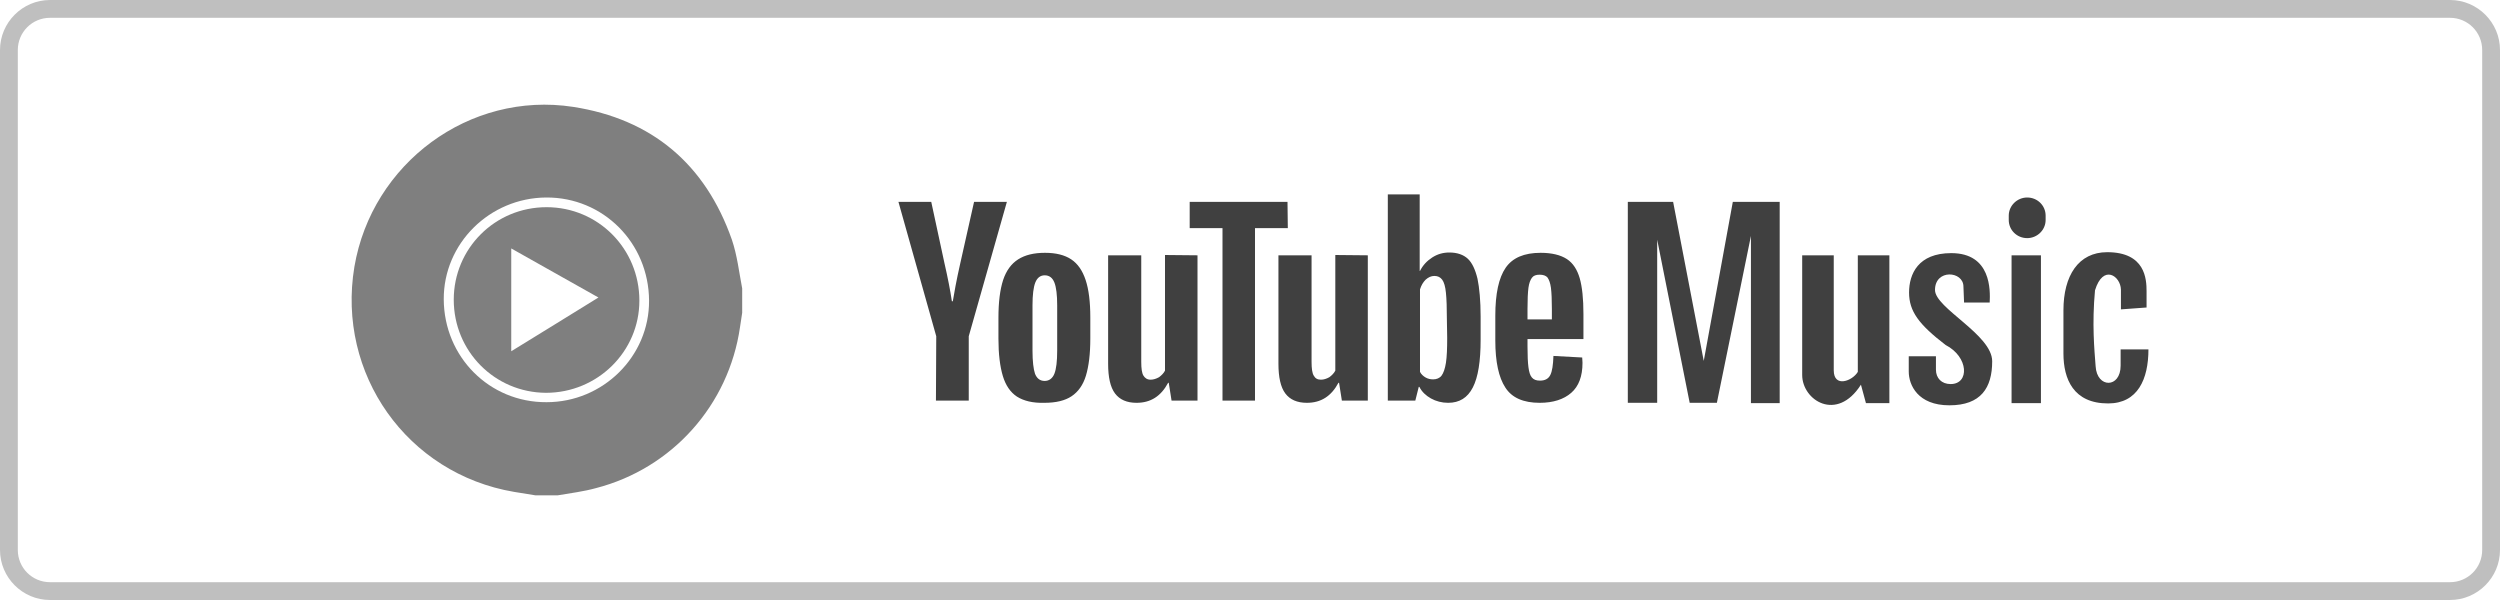
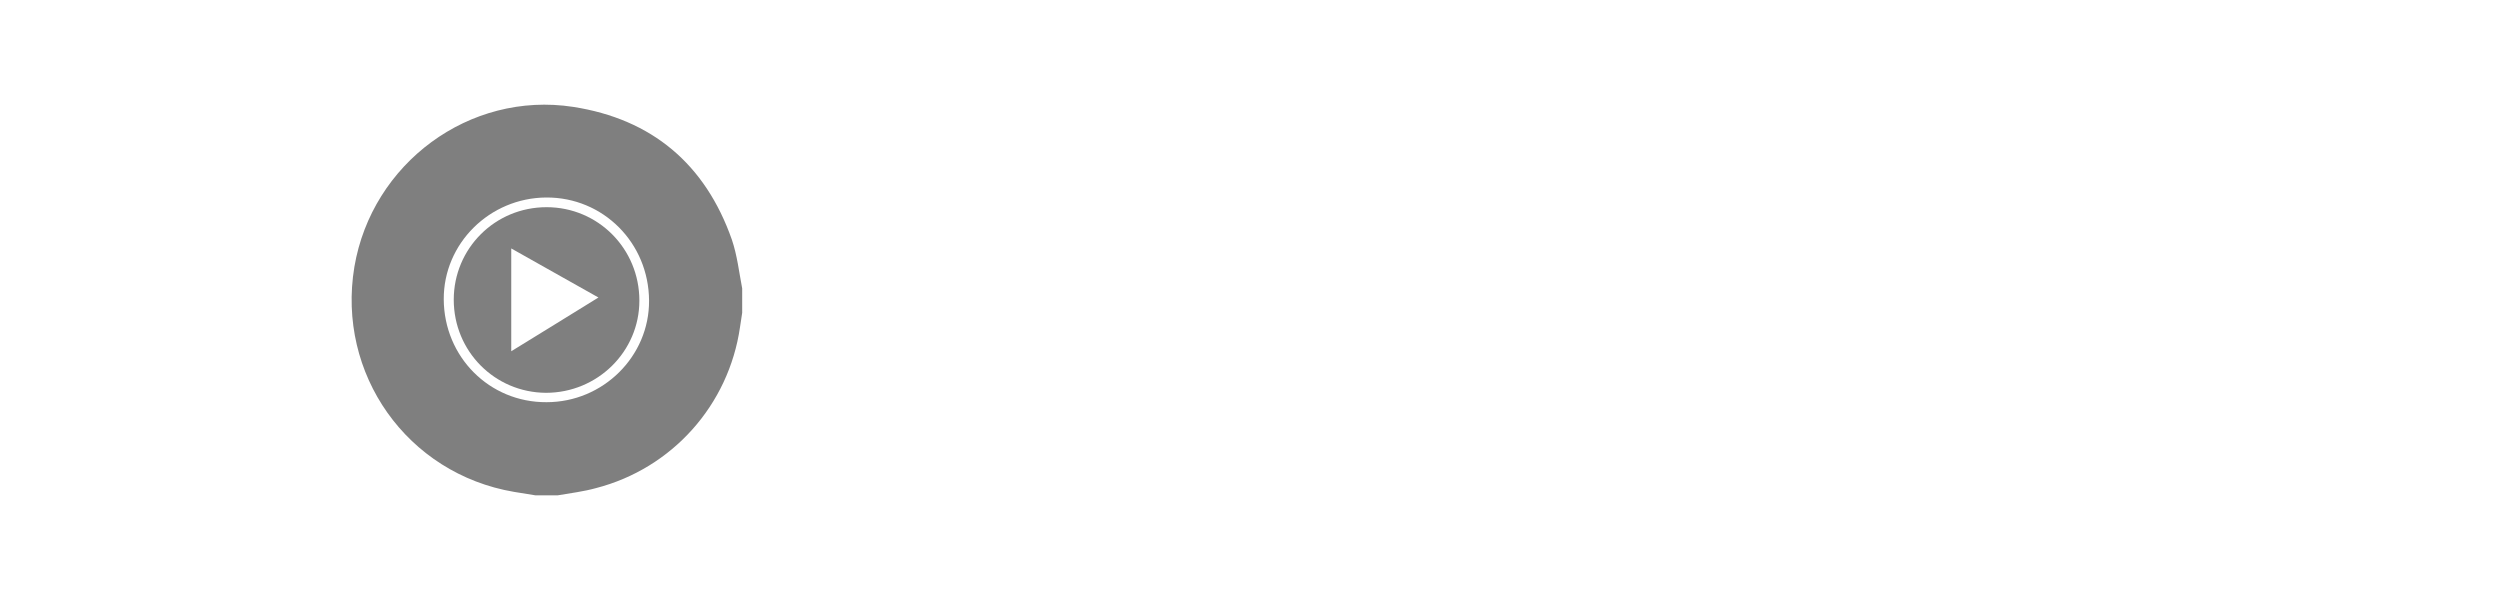
<svg xmlns="http://www.w3.org/2000/svg" version="1.1" id="Calque_1" x="0px" y="0px" viewBox="0 0 800 192" style="enable-background:new 0 0 800 192;" xml:space="preserve">
  <style type="text/css">
	.st0{opacity:0.25;}
	.st1{opacity:0.75;}
	.st2{opacity:0.5;}
</style>
  <g class="st0">
-     <path d="M784,5.7c5.7,0,10.3,4.6,10.3,10.3v160c0,5.7-4.6,10.3-10.3,10.3H16c-5.7,0-10.3-4.6-10.3-10.3V16   c0-5.7,4.6-10.3,10.3-10.3H784 M784,0H16C7.2,0,0,7.2,0,16v160c0,8.8,7.2,16,16,16h768c8.8,0,16-7.2,16-16V16   C800,7.2,792.8,0,784,0L784,0z" />
-   </g>
+     </g>
  <g class="st1">
-     <path d="M325.4,126.9c-2.1-1.4-3.6-3.6-4.5-6.6s-1.4-7-1.4-11.9v-6.7c0-5,0.5-9,1.5-12.1c1-3,2.6-5.2,4.8-6.6   c2.2-1.4,5-2.1,8.6-2.1c3.5,0,6.3,0.7,8.4,2.1s3.6,3.6,4.6,6.6s1.5,7,1.5,12v6.7c0,5-0.5,8.9-1.4,11.9s-2.5,5.2-4.6,6.6   c-2.1,1.4-5,2.1-8.7,2.1C330.5,129,327.6,128.3,325.4,126.9z M337.4,119.6c0.6-1.5,0.9-4,0.9-7.4V97.7c0-3.3-0.3-5.8-0.9-7.3   s-1.6-2.3-3.1-2.3c-1.4,0-2.4,0.8-3,2.3s-0.9,4-0.9,7.3v14.5c0,3.4,0.3,5.9,0.8,7.4c0.6,1.5,1.6,2.3,3.1,2.3   C335.7,121.9,336.8,121.1,337.4,119.6z M488.8,108.5v2.3c0,3,0.1,5.2,0.3,6.7s0.5,2.6,1.1,3.3c0.6,0.7,1.4,1,2.6,1   c1.6,0,2.7-0.6,3.3-1.8c0.6-1.2,0.9-3.2,1-6.1l9.2,0.5c0,0.4,0.1,1,0.1,1.7c0,4.3-1.2,7.5-3.6,9.6s-5.8,3.2-10.1,3.2   c-5.2,0-8.9-1.6-11-4.9c-2.1-3.2-3.2-8.2-3.2-15v-8c0-7,1.1-12.1,3.3-15.3c2.2-3.2,5.9-4.8,11.2-4.8c3.6,0,6.4,0.7,8.4,2   s3.3,3.4,4.1,6.1c0.8,2.8,1.2,6.6,1.2,11.5v8L488.8,108.5L488.8,108.5z M490.2,88.9c-0.5,0.7-0.9,1.7-1.1,3.2s-0.3,3.8-0.3,6.8v3.3   h7.8v-3.3c0-3-0.1-5.2-0.3-6.8c-0.2-1.5-0.6-2.6-1.1-3.3c-0.5-0.6-1.4-0.9-2.5-0.9C491.5,87.9,490.7,88.2,490.2,88.9L490.2,88.9z    M299.6,107.6l-12.1-43H298l4.2,19.5c1.1,4.8,1.9,8.9,2.4,12.3h0.3c0.4-2.4,1.1-6.5,2.4-12.2l4.4-19.6h10.5l-12.2,43v20.6h-10.5   L299.6,107.6z M383.2,81.7v46.5h-8.3l-0.9-5.7h-0.2c-2.3,4.3-5.6,6.4-10.1,6.4c-3.1,0-5.4-1-6.9-3s-2.2-5.2-2.2-9.5V81.7h10.6v34.1   c0,2.1,0.2,3.6,0.7,4.4s1.2,1.3,2.3,1.3c0.9,0,1.8-0.3,2.7-0.8c0.8-0.6,1.5-1.3,1.9-2.1v-37L383.2,81.7L383.2,81.7z M437.7,81.7   v46.5h-8.3l-0.9-5.7h-0.2c-2.3,4.3-5.6,6.4-10.1,6.4c-3.1,0-5.4-1-6.9-3s-2.2-5.2-2.2-9.5V81.7h10.6v34.1c0,2.1,0.2,3.6,0.7,4.4   c0.5,0.9,1.2,1.3,2.3,1.3c0.9,0,1.8-0.3,2.7-0.8c0.8-0.6,1.5-1.3,1.9-2.1v-37L437.7,81.7L437.7,81.7z" />
-     <path d="M412.1,73h-10.5v55.2h-10.4V73h-10.5v-8.4H412L412.1,73L412.1,73z M472.8,89.2c-0.7-2.9-1.7-5.1-3.1-6.4s-3.4-2-5.9-2   c-2,0-3.8,0.5-5.5,1.6s-3,2.5-3.9,4.3h-0.1V62.2h-10.2v66h8.8l1.1-4.4h0.2c0.8,1.6,2.1,2.8,3.7,3.7c1.6,0.9,3.5,1.4,5.5,1.4   c3.6,0,6.2-1.6,7.9-4.9c1.7-3.3,2.5-8.4,2.5-15.3v-7.4C473.8,96.2,473.4,92.1,472.8,89.2z M463.1,108.1c0,3.4-0.1,6-0.4,8   c-0.3,1.9-0.8,3.3-1.4,4.1s-1.6,1.2-2.7,1.2c-0.9,0-1.7-0.2-2.4-0.6s-1.4-1-1.8-1.8V92.6c0.4-1.3,1-2.3,1.8-3.1   c0.9-0.8,1.8-1.2,2.8-1.2c1.1,0,1.9,0.4,2.5,1.2c0.6,0.8,1,2.2,1.2,4.2s0.3,4.8,0.3,8.4L463.1,108.1L463.1,108.1L463.1,108.1z    M520.9,128.9h9.4V76.7l10.4,52.2h8.7l10.9-53.4V129h9.2V64.6h-15l-9.3,50.9l-9.8-50.9h-14.5L520.9,128.9z M597.1,129h7.5V81.7   h-10.1V119c-1.7,2.9-7.7,5.2-7.7-0.5V81.7h-10.1V120c0,8.1,11.1,15.2,18.8,3.1L597.1,129z M643.7,81.7h9.4V129h-9.4V81.7z    M648.7,76.2c-3.3,0-5.9-2.6-5.9-5.8V69c0-3.2,2.7-5.8,5.9-5.8c3.3,0,5.9,2.6,5.9,5.8v1.4C654.6,73.6,651.9,76.2,648.7,76.2z    M628.5,96.8h8.2c0.2-3.9,0.5-15.8-12.3-15.8c-10.6,0-13.5,6.7-13.5,12.6c0,6,3.1,10.2,11.7,16.8c7.4,3.8,7.7,12.5,1.6,12.5   c-2.9,0-4.7-1.9-4.7-4.6V114h-8.7v4.9c0,4.3,2.9,10.8,13,10.8s13.7-5.6,13.7-14.1s-18.3-17-18.3-22.8c0-6.8,9.1-6.1,9.1-1.1   L628.5,96.8z M670.4,92.9c-1,10.8-0.2,19,0.2,24.3c0.4,7.1,8,7.1,8-0.2v-5.2h8.9c0,9.5-3.4,17.3-12.9,17.3   c-11.1,0-14.3-7.8-14.3-16V99.3c0-11.1,4.8-18.6,14-18.6c12.2,0,12.6,8.6,12.6,12.5v5.2l-8.2,0.6v-6.3   C678.6,88.3,673,84.4,670.4,92.9L670.4,92.9z" />
-   </g>
+     </g>
  <g class="st2">
-     <path d="M178.5,158.5c-2.4,0-4.8,0-7.2,0c-2.3-0.4-4.5-0.7-6.8-1.1c-34.2-5.8-56.8-37.7-51.1-72c5.6-33.1,36.8-56.3,70-51.2   c25.2,3.9,42.3,18.3,50.8,42.5c1.7,5,2.3,10.4,3.3,15.6c0,2.6,0,5.2,0,7.8c-0.2,1.5-0.5,3.1-0.7,4.6c-3.6,24.9-21.7,45.2-46.1,51.5   C186.7,157.3,182.6,157.8,178.5,158.5z M174.9,128.7c18.1,0,32.9-14.7,32.8-32.5c-0.1-18.5-14.7-33.1-32.9-33   c-18.1,0.1-32.9,14.7-32.8,32.6C142.1,114.2,156.6,128.8,174.9,128.7z" />
+     <path d="M178.5,158.5c-2.4,0-4.8,0-7.2,0c-2.3-0.4-4.5-0.7-6.8-1.1c-34.2-5.8-56.8-37.7-51.1-72c5.6-33.1,36.8-56.3,70-51.2   c25.2,3.9,42.3,18.3,50.8,42.5c1.7,5,2.3,10.4,3.3,15.6c0,2.6,0,5.2,0,7.8c-0.2,1.5-0.5,3.1-0.7,4.6c-3.6,24.9-21.7,45.2-46.1,51.5   C186.7,157.3,182.6,157.8,178.5,158.5z M174.9,128.7c18.1,0,32.9-14.7,32.8-32.5c-0.1-18.5-14.7-33.1-32.9-33   c-18.1,0.1-32.9,14.7-32.8,32.6C142.1,114.2,156.6,128.8,174.9,128.7" />
    <path d="M145.2,95.9c0-16.4,13.2-29.6,29.7-29.6s29.7,13.3,29.7,29.9c0,16.3-13.4,29.5-29.9,29.5   C158.3,125.6,145.2,112.4,145.2,95.9z M191.5,95.2c-9.5-5.3-18.6-10.5-27.9-15.7c0,11.1,0,21.8,0,32.9   C173,106.6,182,101.1,191.5,95.2z" />
  </g>
</svg>